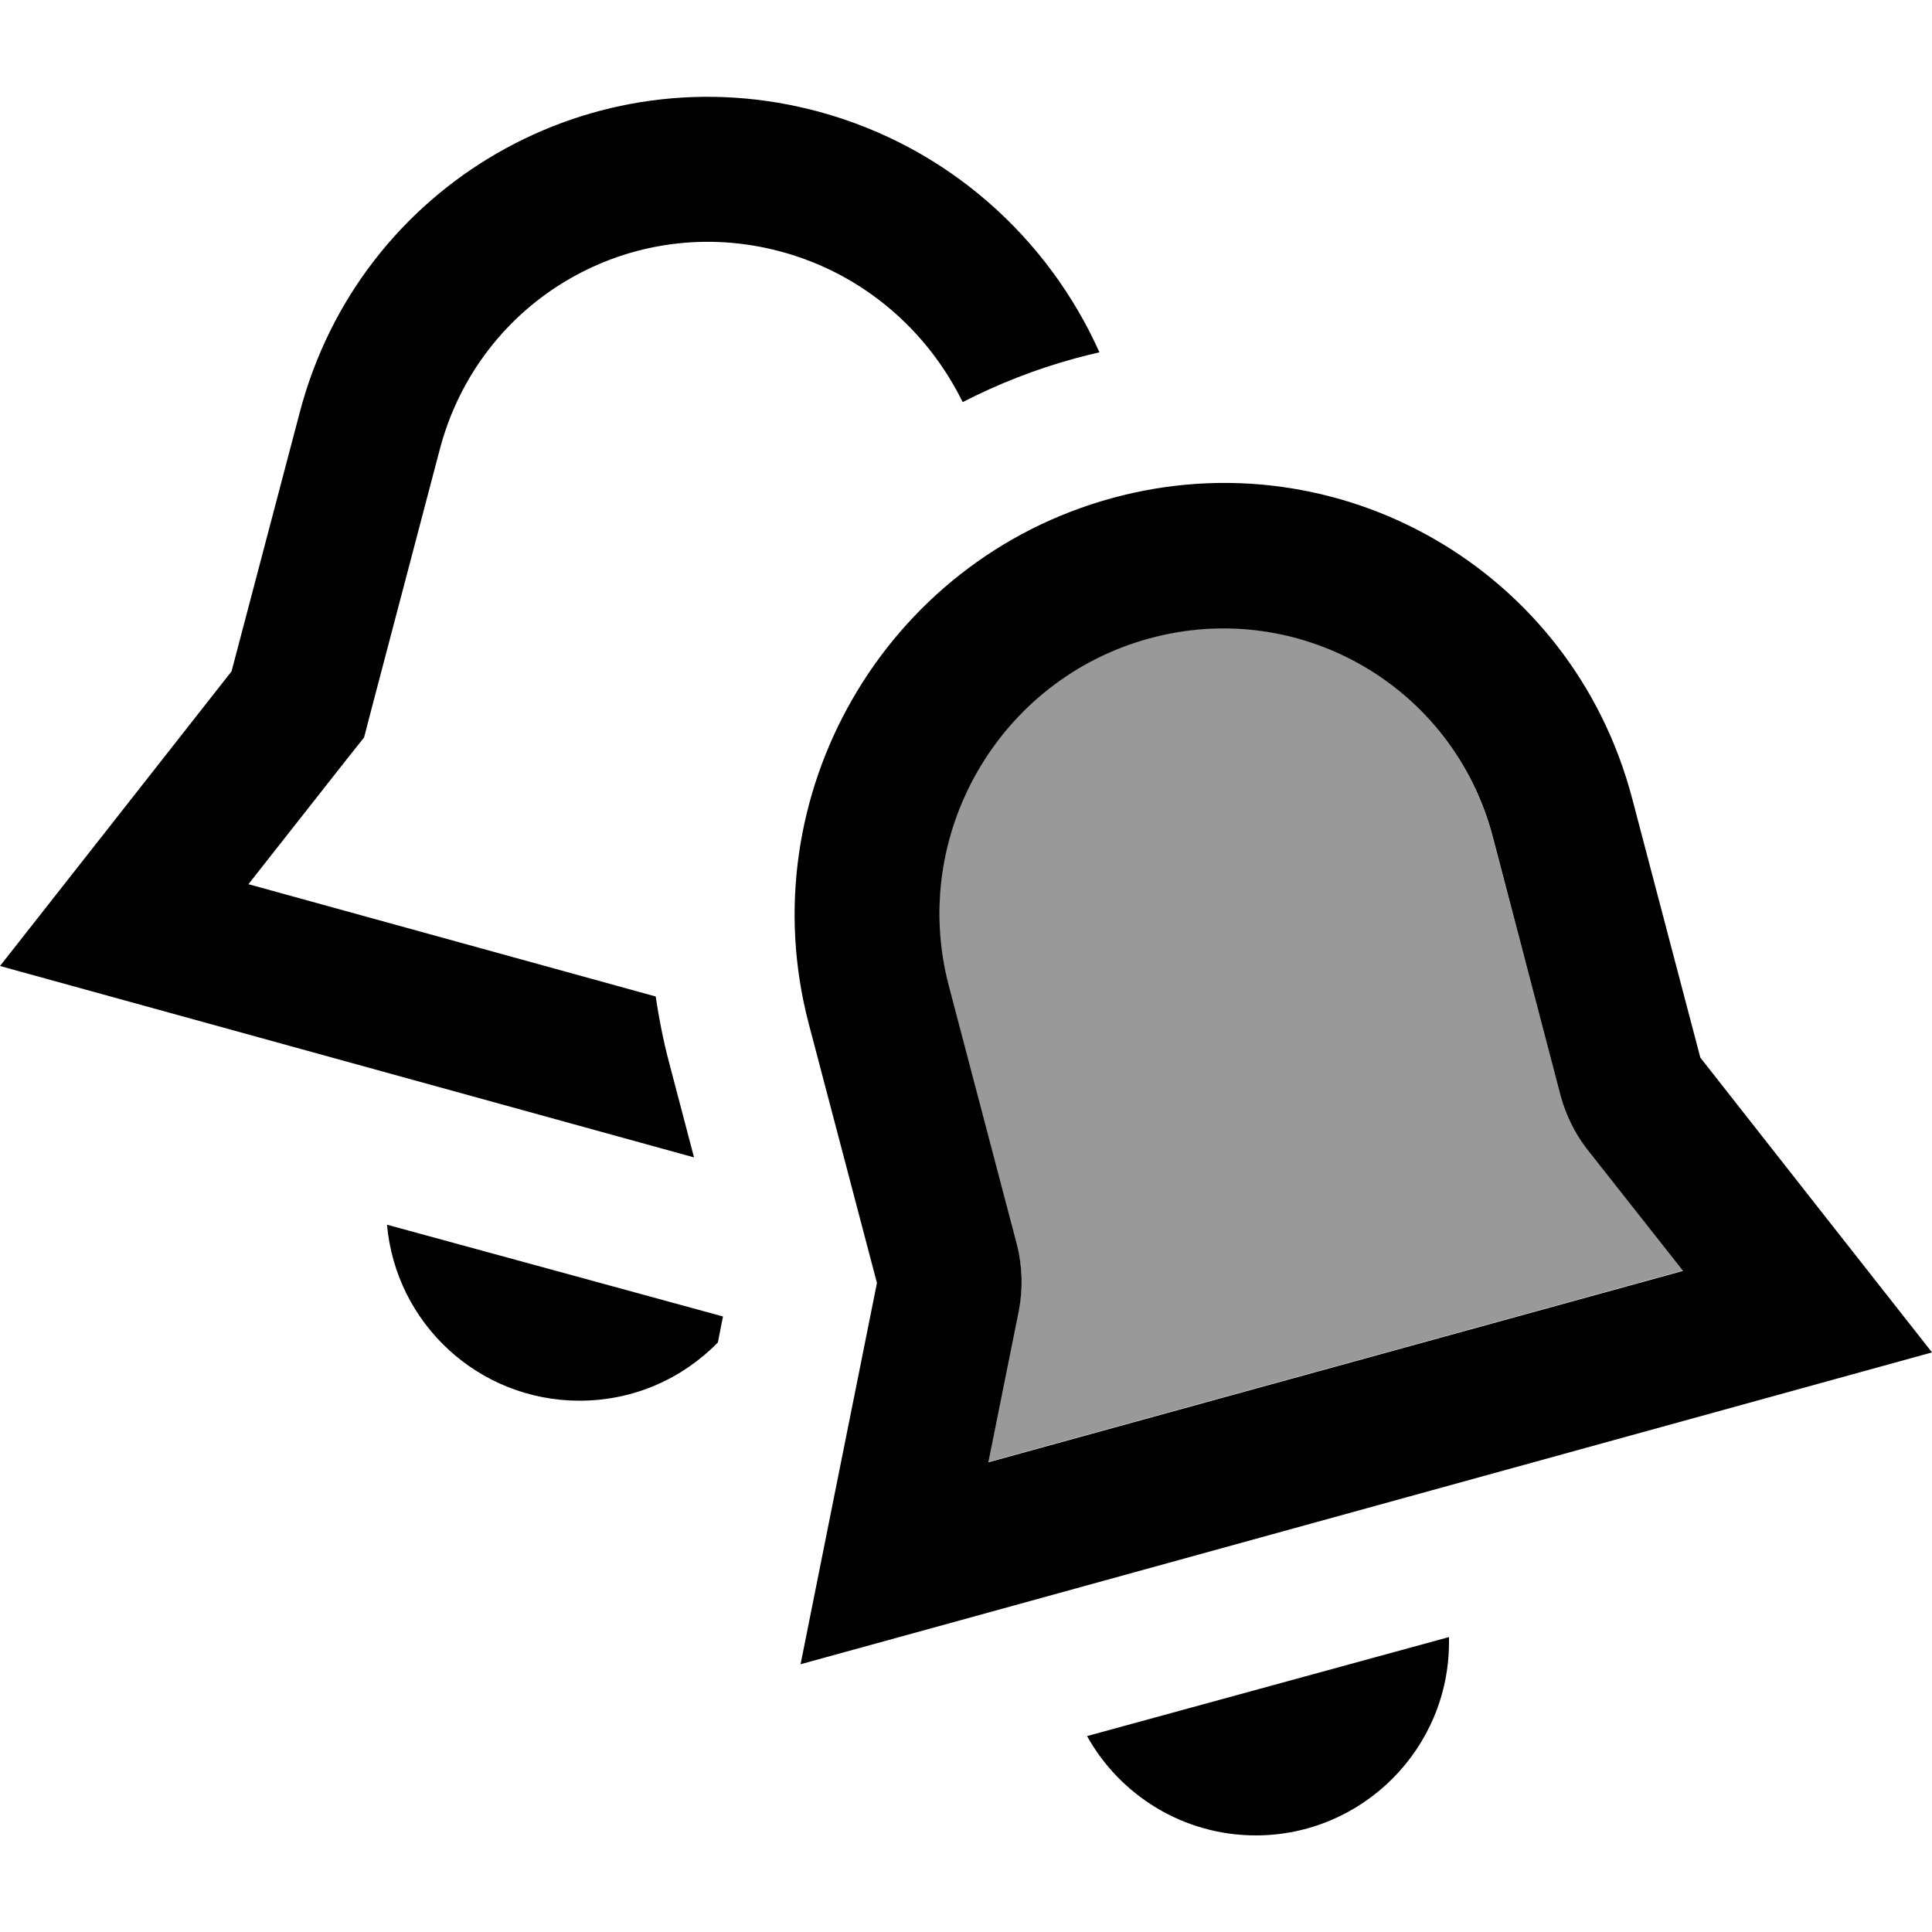
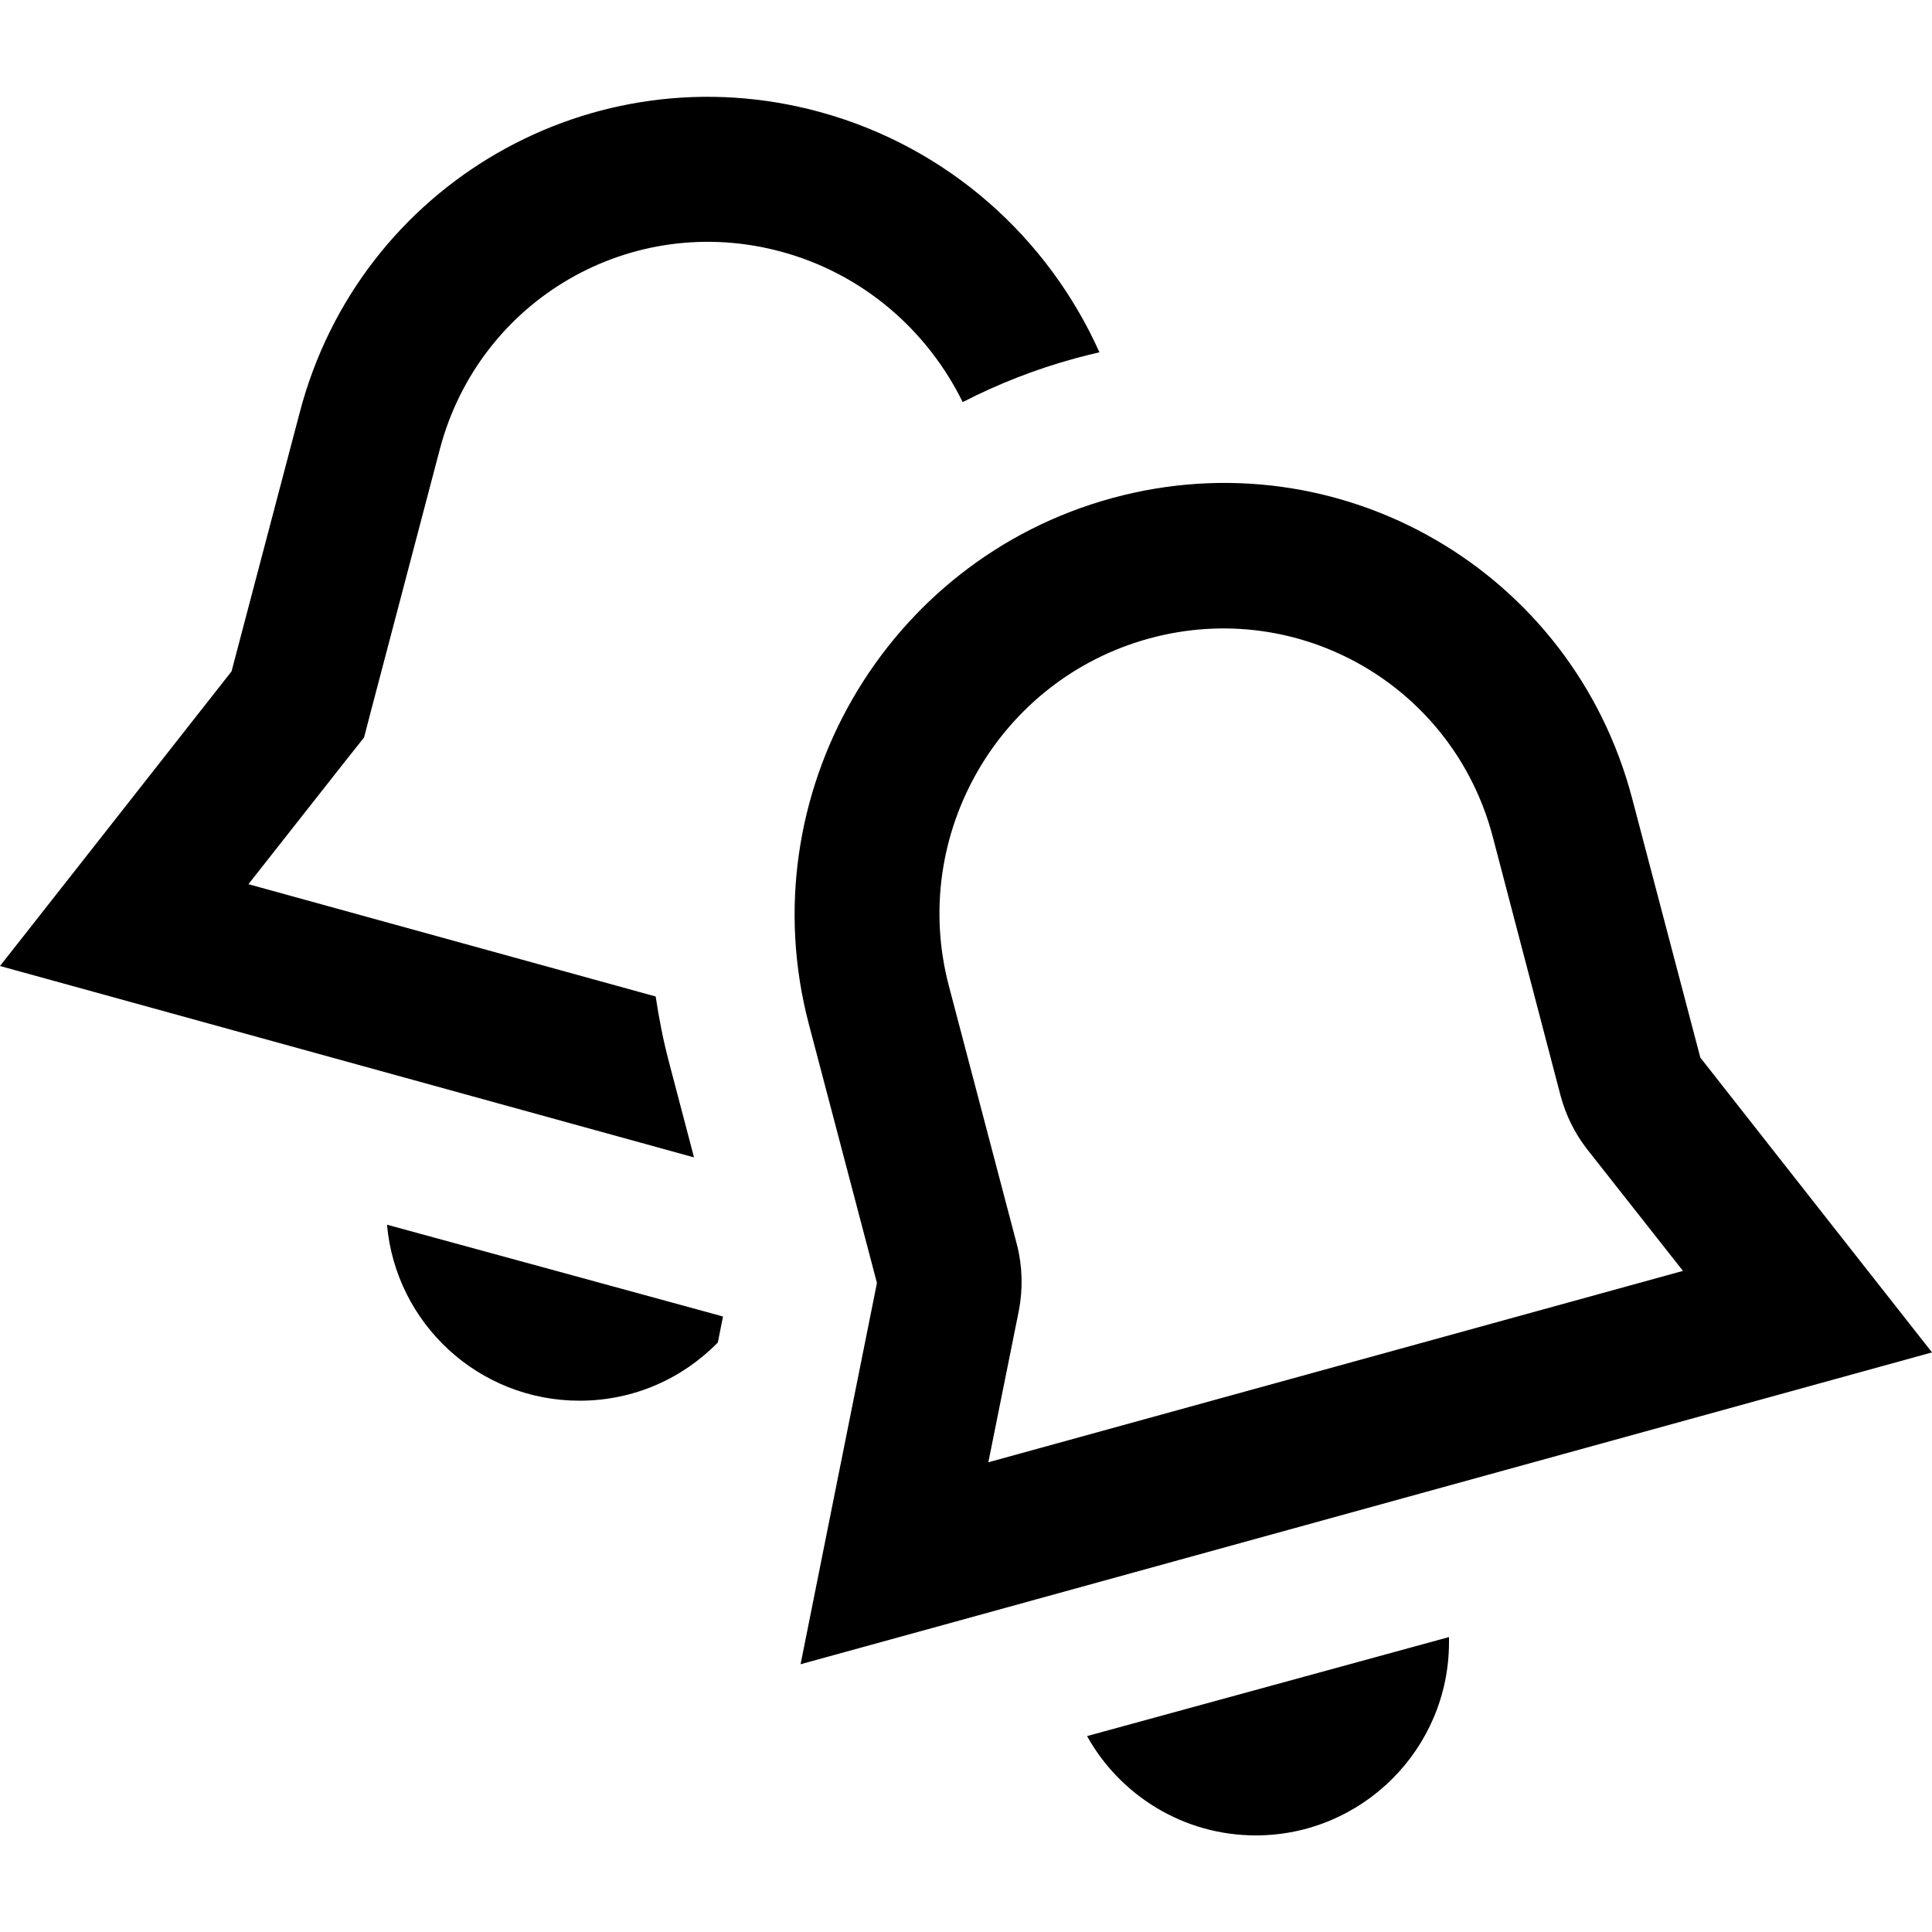
<svg xmlns="http://www.w3.org/2000/svg" viewBox="0 0 640 640">
-   <path opacity=".4" fill="currentColor" d="M314.2 326.4L336.8 412.3C338.7 419.4 338.9 426.8 337.4 434.1L327.3 484.3L557.4 420.9L525.6 380.4C521.6 375.3 518.6 369.4 517 363L494.4 277.1C481.3 227.2 430.3 197.8 380.6 211.4C330.9 225 301.1 276.5 314.2 326.4z" />
  <path fill="currentColor" d="M229.9 383.4L221.6 351.8C219.7 344.6 218.3 337.4 217.2 330.1L82.3 292.9L114.4 252.1L120.6 244.3L123.1 234.7L145.7 148.8C158.8 99.1 209.3 69.9 258.9 83.4C286.1 90.8 307.3 109.6 318.9 133.2C330.6 127.2 343 122.3 356.2 118.7C358.9 118 361.5 117.3 364.2 116.7C347.3 79 314.3 48.8 271.6 37.1C196.3 16.5 119.1 61 99.3 136.6L76.7 222.4C45 262.8 19.4 295.3 0 320C11.9 323.3 88.5 344.4 229.9 383.4zM239.5 436.1C210.5 428.2 173.4 418 128.2 405.7C131.1 438.4 158.5 464 192 464C210 464 226.2 456.6 237.8 444.7L239.5 436.1zM563.3 350.5L540.7 264.6C520.9 189 443.8 144.4 368.4 165C293 185.6 248.1 263.6 267.9 339.1L290.5 425C280 477.5 271.5 519.6 265.2 551.3L316.8 537.1L589.6 461.9L640 448C620.6 423.3 595 390.8 563.3 350.4zM557.5 421L327.4 484.4L337.5 434.2C338.9 427 338.7 419.5 336.9 412.4L314.3 326.5C301.2 276.6 330.9 225.1 380.7 211.5C430.5 197.9 481.4 227.3 494.5 277.2L517 363.1C518.7 369.4 521.6 375.3 525.6 380.5L557.5 421zM360.1 575.1C371 594.7 392 608 416 608C451.3 608 480 579.3 480 544C480 543.4 480 542.9 480 542.3L360.1 575.1z" />
</svg>